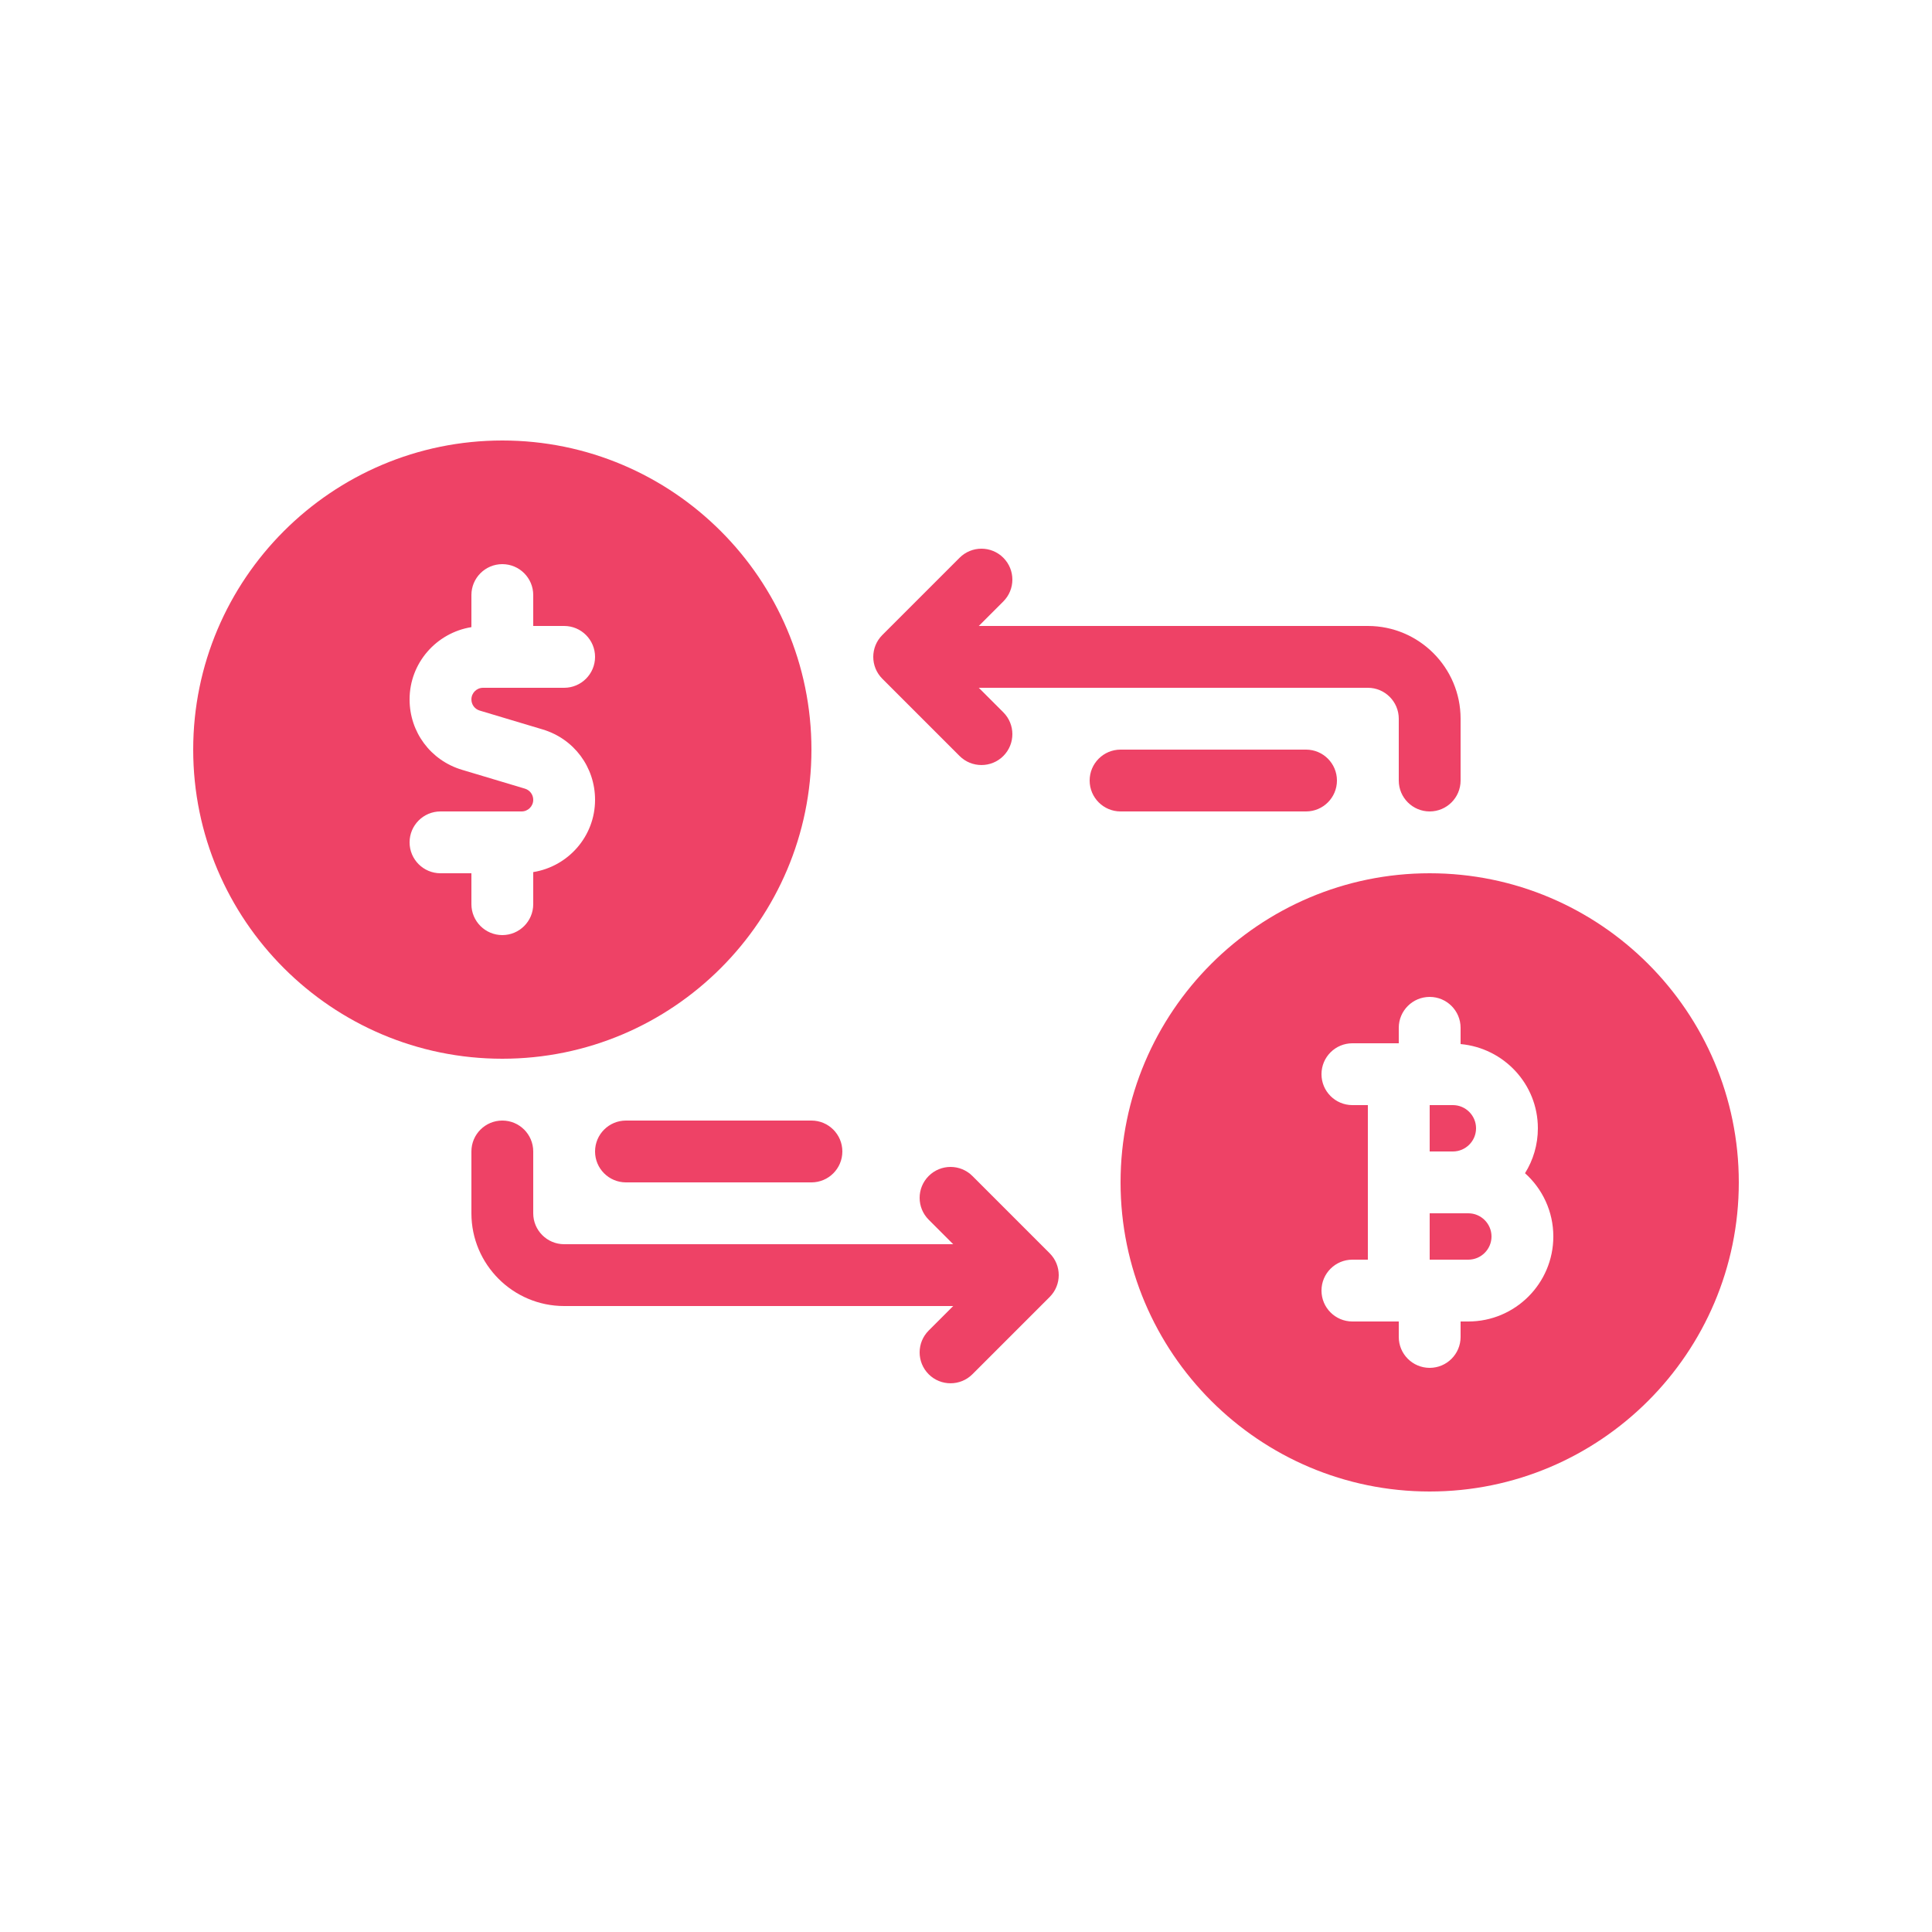
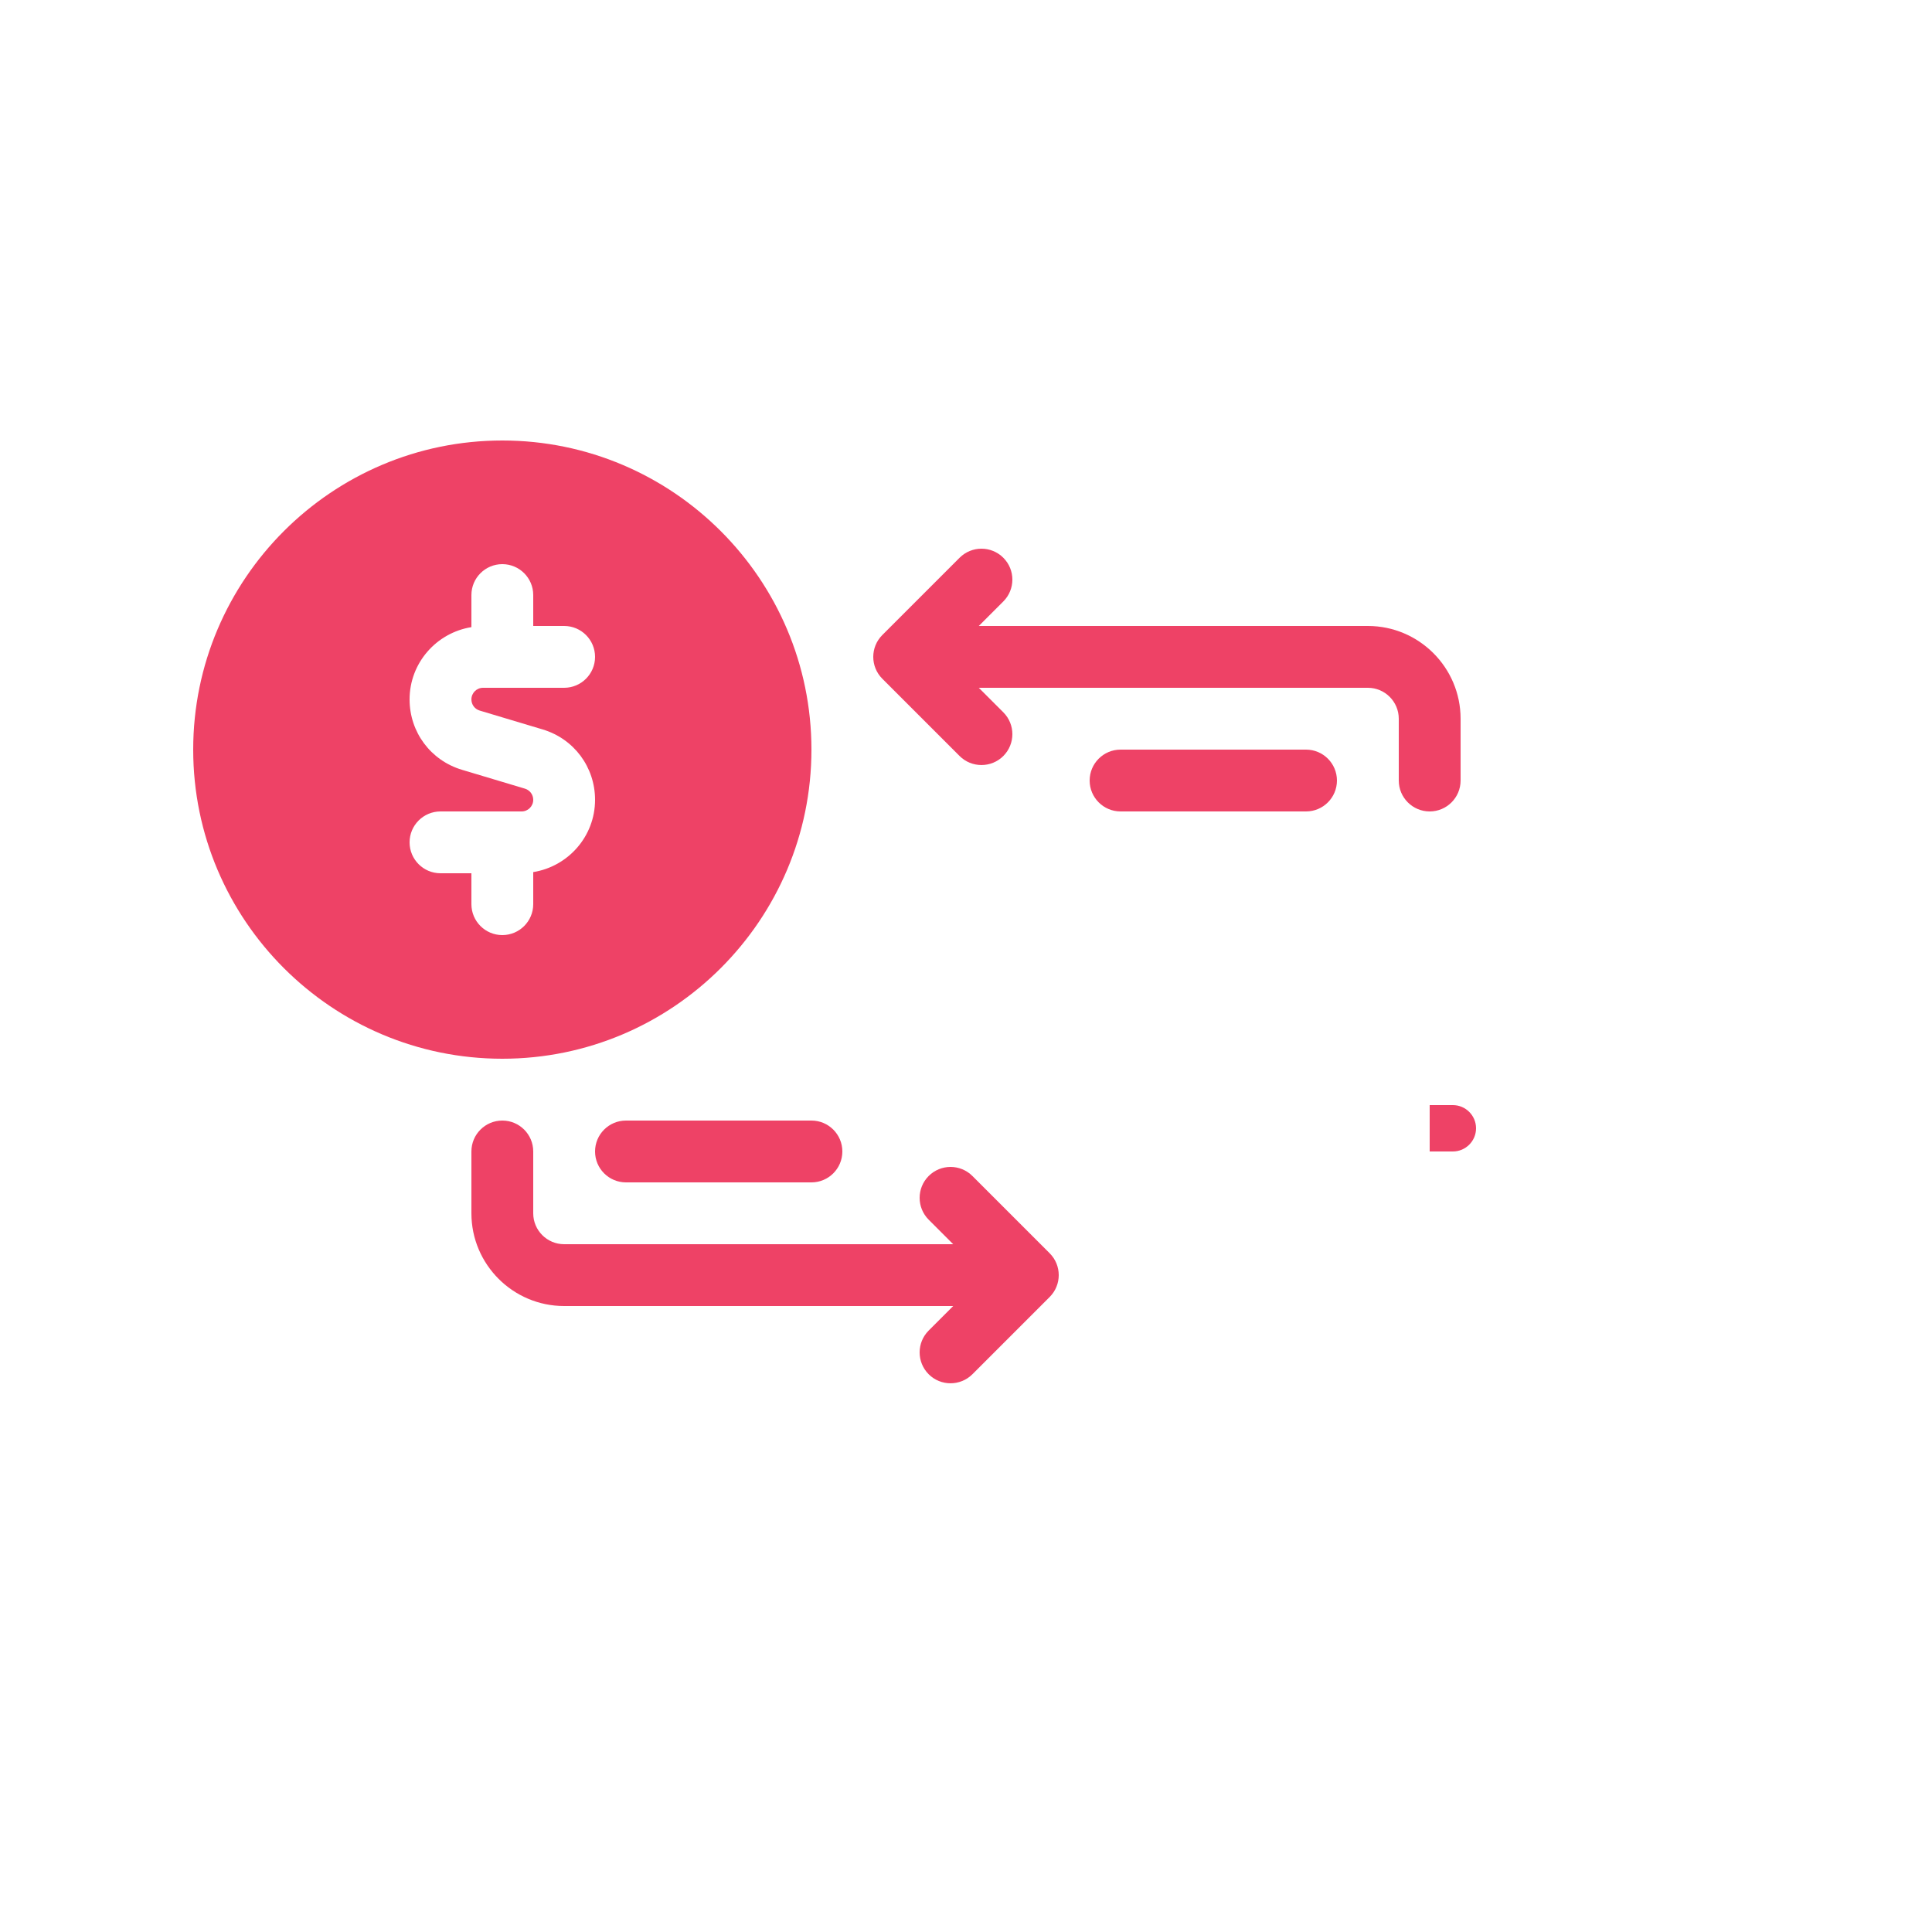
<svg xmlns="http://www.w3.org/2000/svg" width="500" zoomAndPan="magnify" viewBox="0 0 375 375" height="500" preserveAspectRatio="xMidYMid meet" version="1.0">
  <defs>
    <clipPath id="6451e8201e">
      <path d="M 37.5 85.5 L 158 85.5 L 158 206 L 37.5 206 Z M 37.5 85.5 " clip-rule="nonzero" />
    </clipPath>
    <clipPath id="1559024c28">
      <path d="M 217 169 L 337.5 169 L 337.5 289.5 L 217 289.5 Z M 217 169 " clip-rule="nonzero" />
    </clipPath>
  </defs>
  <g clip-path="url(#6451e8201e)">
    <path fill="#ee4266" d="M 157.5 145.5 C 157.5 112.418 130.586 85.5 97.5 85.5 C 64.414 85.5 37.5 112.418 37.5 145.5 C 37.5 178.582 64.414 205.5 97.5 205.5 C 130.586 205.5 157.5 178.582 157.5 145.5 Z M 91.5 175.5 L 91.5 169.5 L 85.5 169.5 C 82.188 169.5 79.5 166.812 79.5 163.5 C 79.5 160.188 82.188 157.5 85.5 157.5 L 101.246 157.5 C 102.488 157.5 103.5 156.488 103.5 155.246 C 103.5 154.238 102.852 153.371 101.891 153.078 L 89.66 149.414 C 83.582 147.59 79.5 142.098 79.5 135.758 C 79.5 128.668 84.715 122.82 91.5 121.727 L 91.5 115.5 C 91.5 112.188 94.188 109.5 97.5 109.5 C 100.812 109.5 103.5 112.188 103.5 115.5 L 103.5 121.5 L 109.5 121.5 C 112.812 121.5 115.5 124.188 115.5 127.5 C 115.5 130.812 112.812 133.5 109.5 133.5 L 93.758 133.5 C 92.512 133.5 91.5 134.512 91.5 135.758 C 91.5 136.762 92.148 137.633 93.109 137.922 L 105.34 141.586 C 111.418 143.41 115.5 148.902 115.5 155.246 C 115.5 162.332 110.285 168.184 103.5 169.273 L 103.5 175.5 C 103.5 178.812 100.812 181.5 97.5 181.5 C 94.188 181.5 91.5 178.812 91.5 175.5 Z M 91.5 175.5 " fill-opacity="1" fill-rule="nonzero" />
  </g>
  <path fill="#ee4266" d="M 286.5 219 C 286.5 216.523 284.48 214.5 282 214.5 L 277.5 214.5 L 277.5 223.5 L 282 223.5 C 284.48 223.5 286.5 221.48 286.5 219 Z M 286.5 219 " fill-opacity="1" fill-rule="nonzero" />
-   <path fill="#ee4266" d="M 285 235.5 L 277.5 235.5 L 277.5 244.5 L 285 244.5 C 287.48 244.5 289.5 242.48 289.5 240 C 289.5 237.523 287.48 235.5 285 235.5 Z M 285 235.5 " fill-opacity="1" fill-rule="nonzero" />
  <g clip-path="url(#1559024c28)">
-     <path fill="#ee4266" d="M 277.5 169.5 C 244.414 169.5 217.5 196.418 217.5 229.5 C 217.5 262.582 244.414 289.5 277.5 289.5 C 310.586 289.5 337.5 262.582 337.5 229.5 C 337.5 196.418 310.586 169.5 277.5 169.5 Z M 285 256.5 L 283.5 256.5 L 283.5 259.5 C 283.5 262.816 280.812 265.5 277.5 265.5 C 274.188 265.5 271.5 262.816 271.5 259.5 L 271.5 256.5 L 262.5 256.5 C 259.188 256.5 256.5 253.816 256.5 250.5 C 256.5 247.184 259.188 244.5 262.5 244.5 L 265.5 244.5 L 265.5 214.5 L 262.5 214.5 C 259.188 214.5 256.5 211.816 256.5 208.5 C 256.5 205.184 259.188 202.5 262.5 202.5 L 271.5 202.5 L 271.5 199.5 C 271.5 196.184 274.188 193.5 277.5 193.5 C 280.812 193.5 283.5 196.184 283.5 199.5 L 283.5 202.652 C 291.887 203.422 298.5 210.414 298.5 219 C 298.5 222.199 297.586 225.188 296.004 227.719 C 299.375 230.742 301.5 235.125 301.5 240 C 301.5 249.102 294.102 256.5 285 256.5 Z M 285 256.5 " fill-opacity="1" fill-rule="nonzero" />
-   </g>
+     </g>
  <path fill="#ee4266" d="M 186.258 146.742 C 188.59 149.074 192.406 149.078 194.742 146.742 C 197.086 144.398 197.086 140.602 194.742 138.258 L 189.984 133.5 L 265.5 133.5 C 268.809 133.5 271.5 136.191 271.5 139.5 L 271.5 151.5 C 271.5 154.812 274.188 157.5 277.5 157.5 C 280.812 157.5 283.5 154.812 283.5 151.5 L 283.5 139.5 C 283.5 129.574 275.426 121.5 265.5 121.5 L 189.984 121.5 L 194.742 116.742 C 197.086 114.398 197.086 110.602 194.742 108.258 C 192.398 105.914 188.602 105.914 186.258 108.258 L 171.258 123.258 C 168.914 125.602 168.914 129.398 171.258 131.742 Z M 186.258 146.742 " fill-opacity="1" fill-rule="nonzero" />
  <path fill="#ee4266" d="M 188.742 228.258 C 186.398 225.914 182.602 225.914 180.258 228.258 C 177.914 230.602 177.914 234.398 180.258 236.742 L 185.016 241.5 L 109.5 241.5 C 106.191 241.5 103.5 238.812 103.5 235.5 L 103.5 223.5 C 103.5 220.184 100.812 217.5 97.5 217.5 C 94.188 217.5 91.5 220.184 91.5 223.5 L 91.5 235.5 C 91.5 245.426 99.574 253.5 109.5 253.5 L 185.016 253.5 L 180.258 258.258 C 177.914 260.602 177.914 264.398 180.258 266.742 C 182.602 269.086 186.414 269.07 188.742 266.742 L 203.742 251.742 C 206.086 249.398 206.086 245.602 203.742 243.258 Z M 188.742 228.258 " fill-opacity="1" fill-rule="nonzero" />
  <path fill="#ee4266" d="M 253.5 157.5 C 256.812 157.5 259.5 154.812 259.5 151.5 C 259.5 148.188 256.812 145.5 253.5 145.5 L 217.5 145.5 C 214.188 145.5 211.5 148.188 211.5 151.5 C 211.5 154.812 214.188 157.5 217.5 157.5 Z M 253.5 157.5 " fill-opacity="1" fill-rule="nonzero" />
  <path fill="#ee4266" d="M 121.5 217.5 C 118.188 217.5 115.5 220.184 115.5 223.5 C 115.5 226.816 118.188 229.5 121.5 229.5 L 157.5 229.5 C 160.812 229.5 163.5 226.816 163.5 223.5 C 163.5 220.184 160.812 217.5 157.5 217.5 Z M 121.5 217.5 " fill-opacity="1" fill-rule="nonzero" />
</svg>